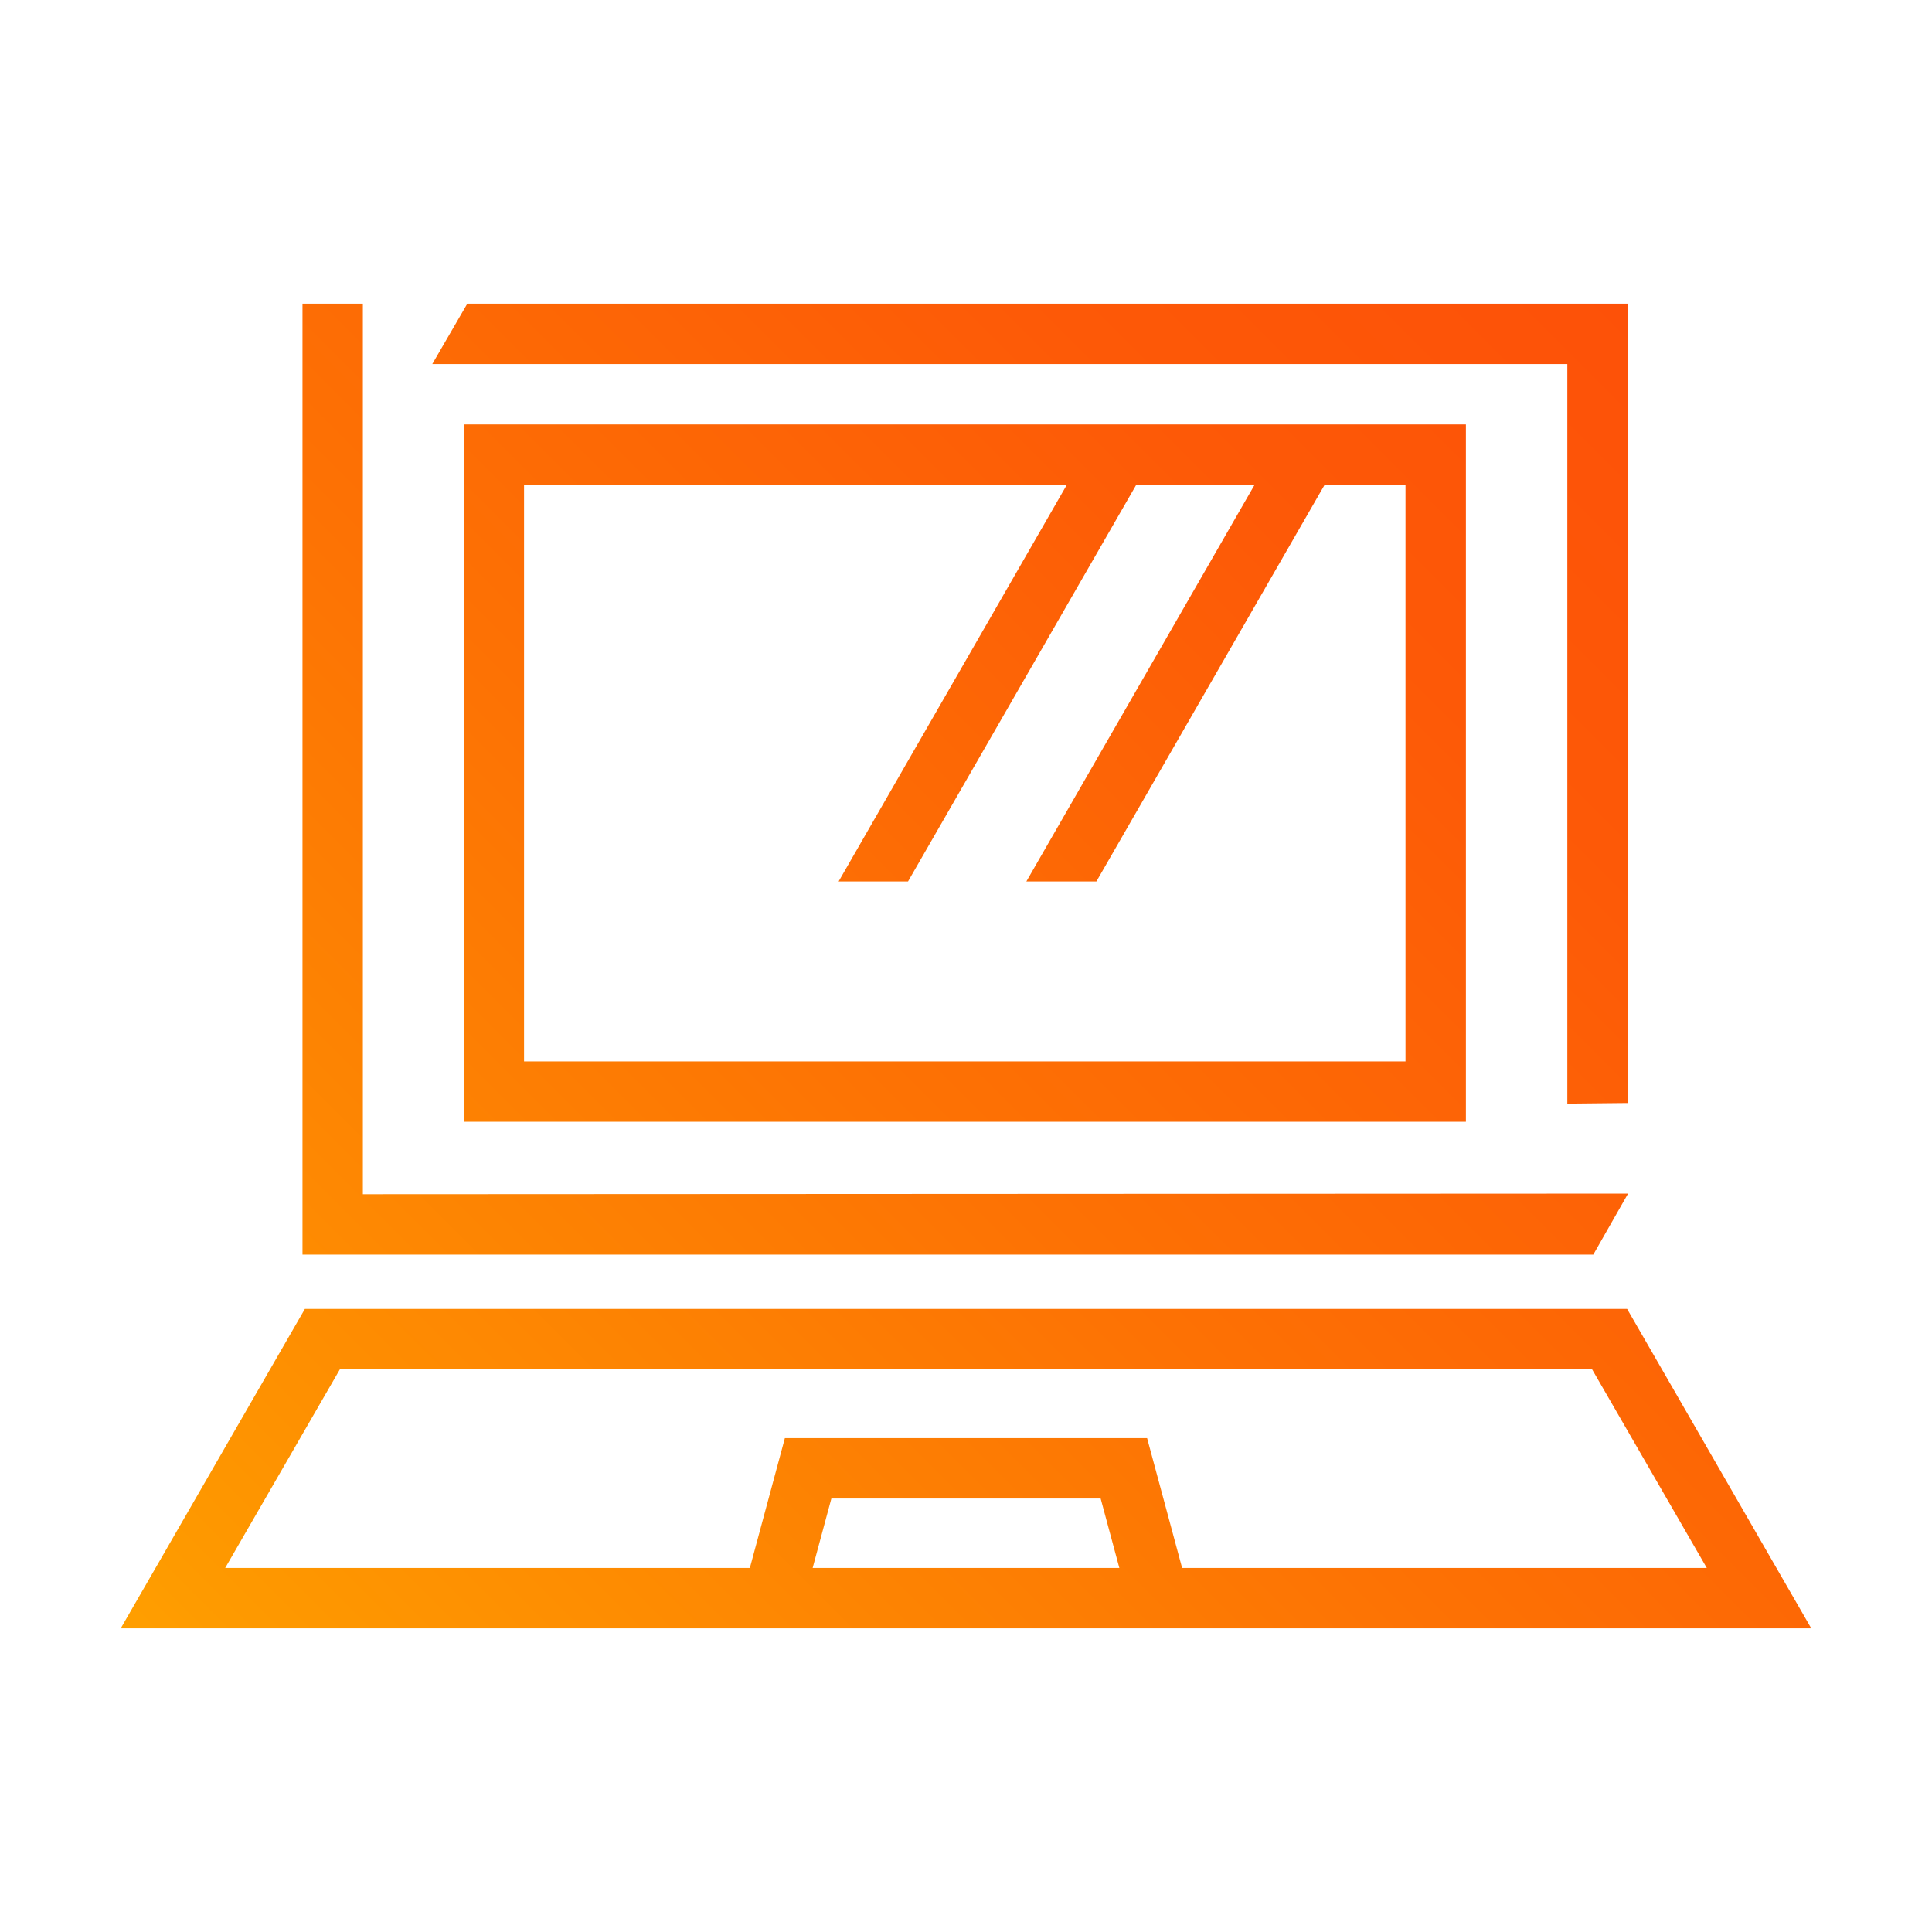
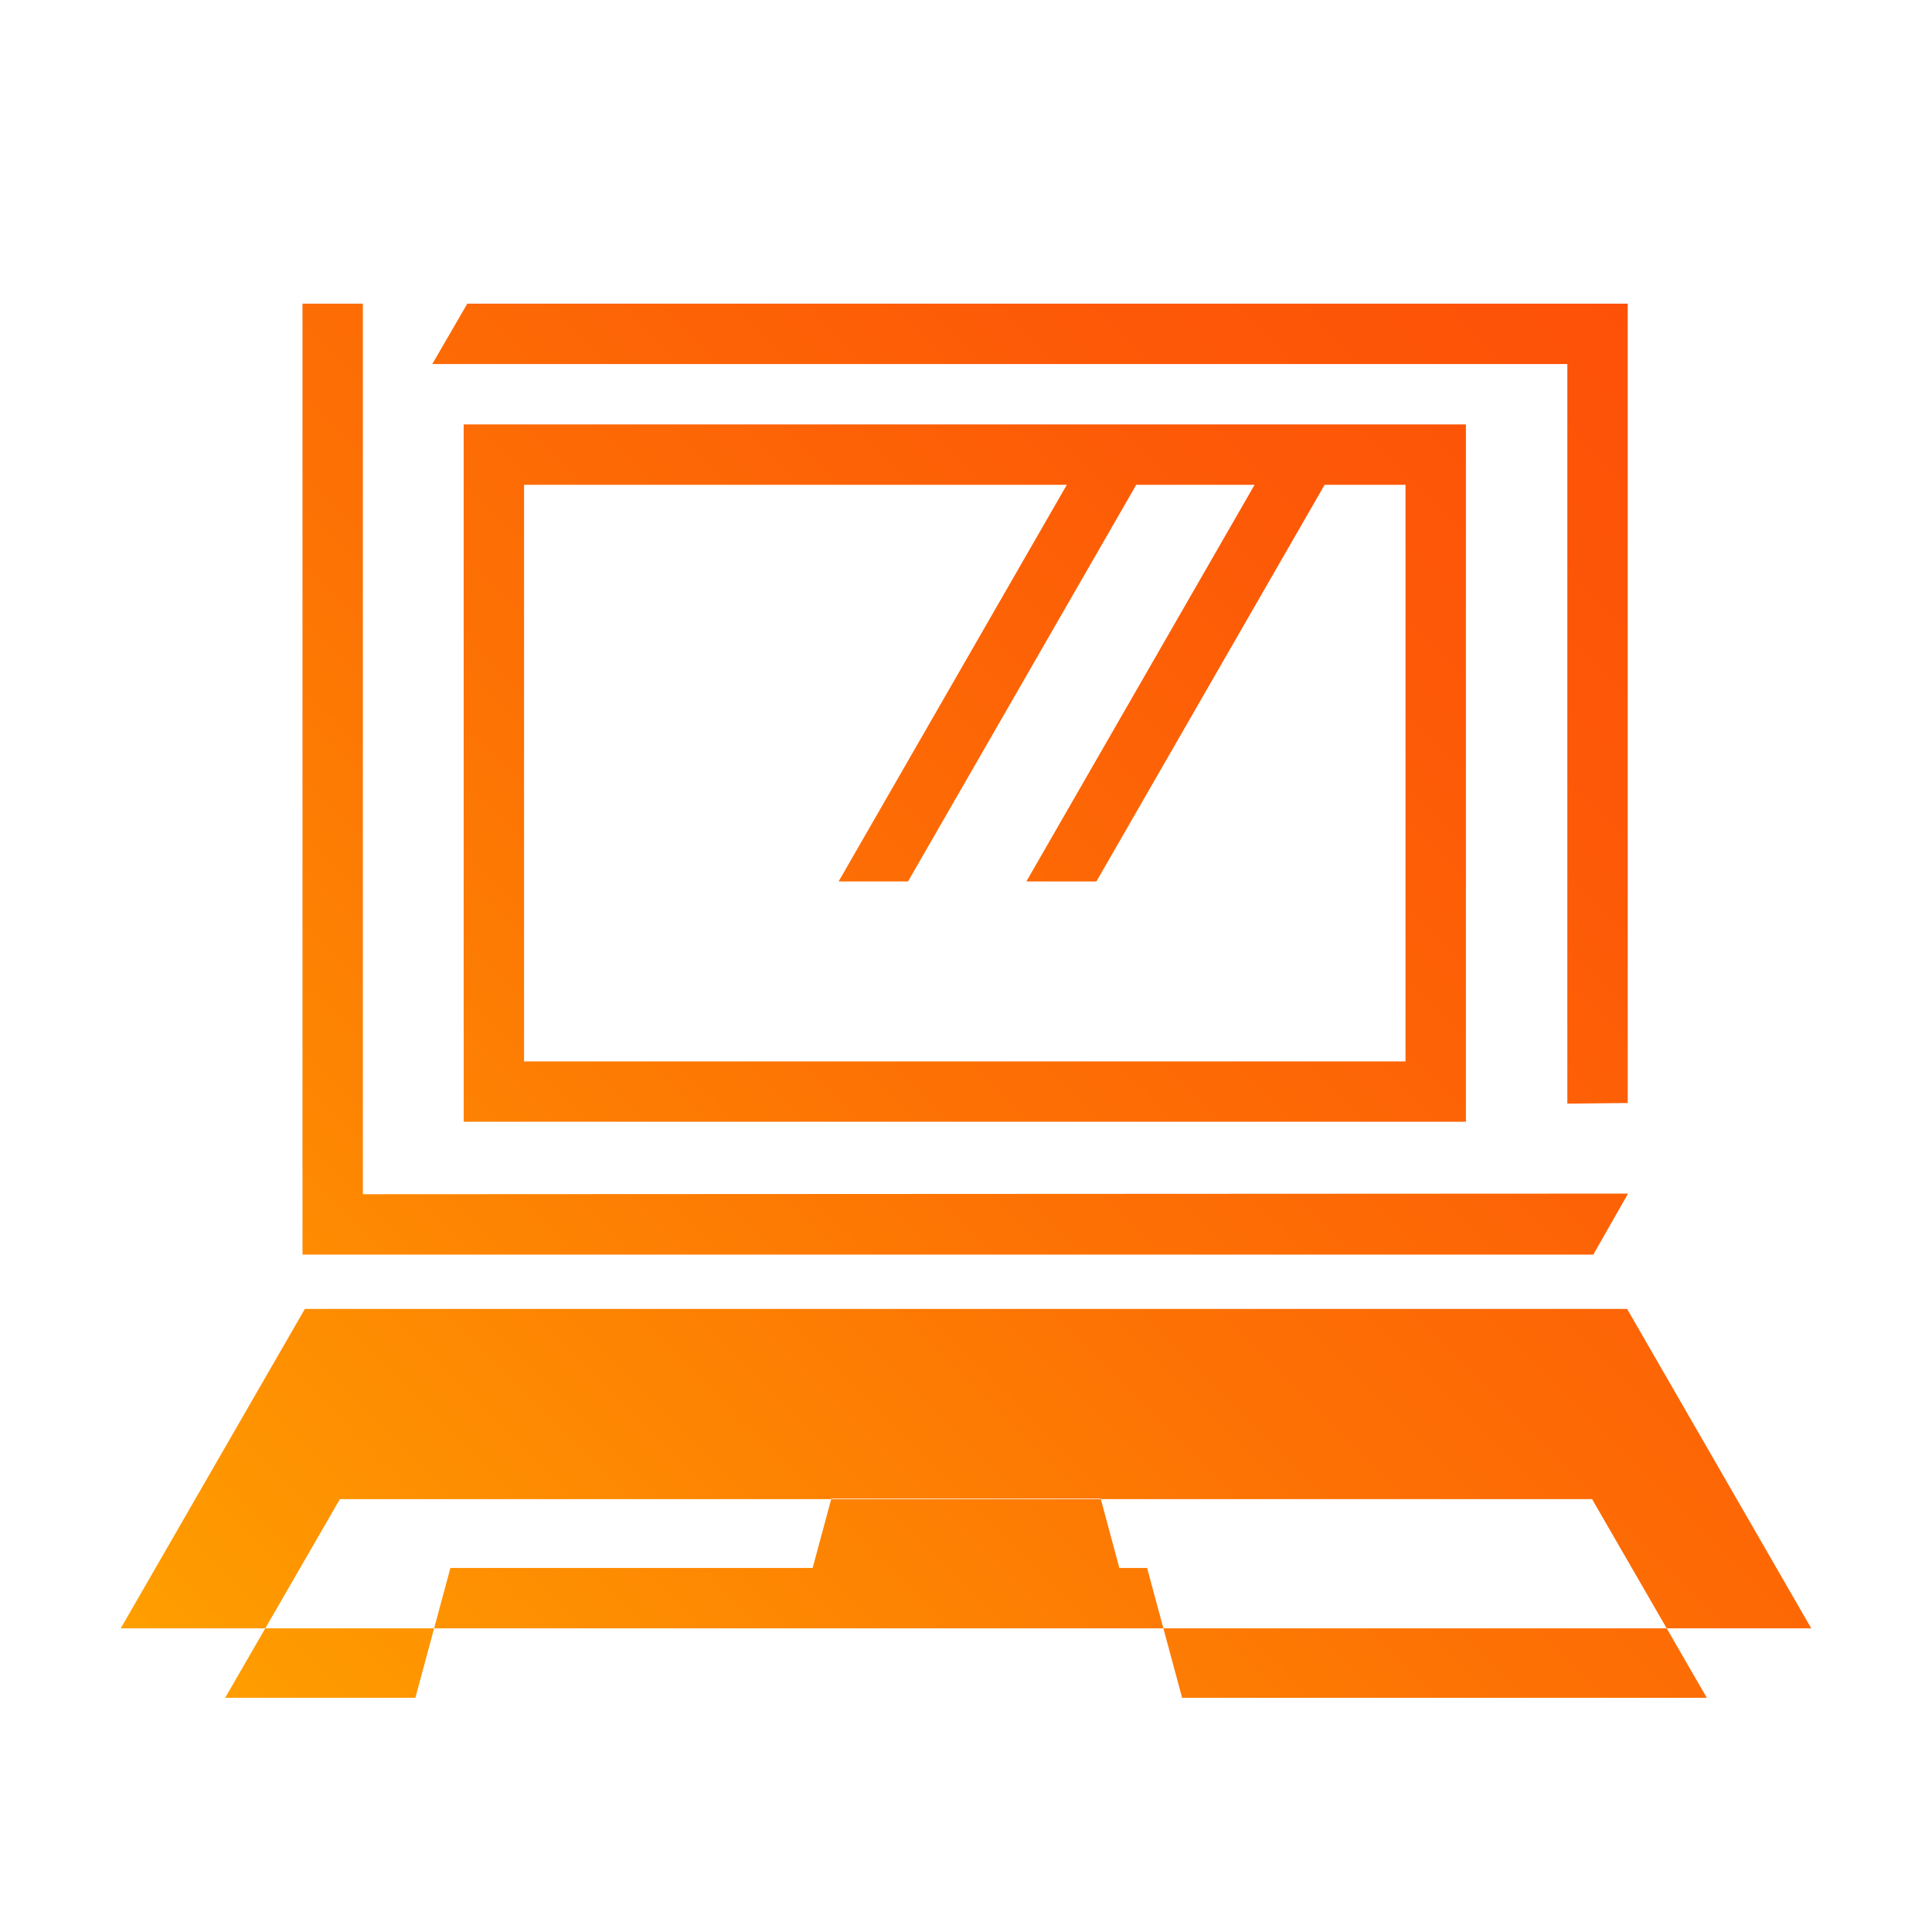
<svg xmlns="http://www.w3.org/2000/svg" id="Gradient" width="132" height="132" viewBox="0 0 72 72">
  <defs>
    <style>
      .cls-1 {
        fill: url(#linear-gradient);
      }
    </style>
    <linearGradient id="linear-gradient" x1="9.602" y1="65.784" x2="62.364" y2="13.022" gradientUnits="userSpaceOnUse">
      <stop offset="0" stop-color="#ff9f00" />
      <stop offset=".051" stop-color="#fe9900" />
      <stop offset=".466" stop-color="#fd7204" />
      <stop offset=".797" stop-color="#fd5907" />
      <stop offset="1" stop-color="#fd5108" />
    </linearGradient>
  </defs>
-   <path class="cls-1" d="M60.638,48.78H11.362l-6.862,11.903h63l-6.862-11.903ZM30.285,58.433l.698-2.588h10.035l.697,2.588h-11.43ZM42.75,53.595h-13.5l-1.305,4.838H8.392l4.275-7.403h46.665l4.275,7.403h-19.553l-1.305-4.838ZM17.28,15.817v25.987h37.35V15.817H17.28ZM52.38,39.555H19.53v-21.487h20.227l-8.505,14.782h2.587l8.505-14.782h4.41l-8.505,14.782h2.61l8.505-14.782h3.015v21.487ZM13.523,44.505V11.317h-2.25v35.438h48.105l1.282-2.25v-.023l-47.137.023ZM17.415,11.317l-1.305,2.25h42.3v27.562l2.25-.023V11.317H17.415Z" />
+   <path class="cls-1" d="M60.638,48.78H11.362l-6.862,11.903h63l-6.862-11.903ZM30.285,58.433l.698-2.588h10.035l.697,2.588h-11.43Zh-13.5l-1.305,4.838H8.392l4.275-7.403h46.665l4.275,7.403h-19.553l-1.305-4.838ZM17.28,15.817v25.987h37.35V15.817H17.28ZM52.38,39.555H19.53v-21.487h20.227l-8.505,14.782h2.587l8.505-14.782h4.41l-8.505,14.782h2.61l8.505-14.782h3.015v21.487ZM13.523,44.505V11.317h-2.25v35.438h48.105l1.282-2.25v-.023l-47.137.023ZM17.415,11.317l-1.305,2.25h42.3v27.562l2.25-.023V11.317H17.415Z" />
</svg>